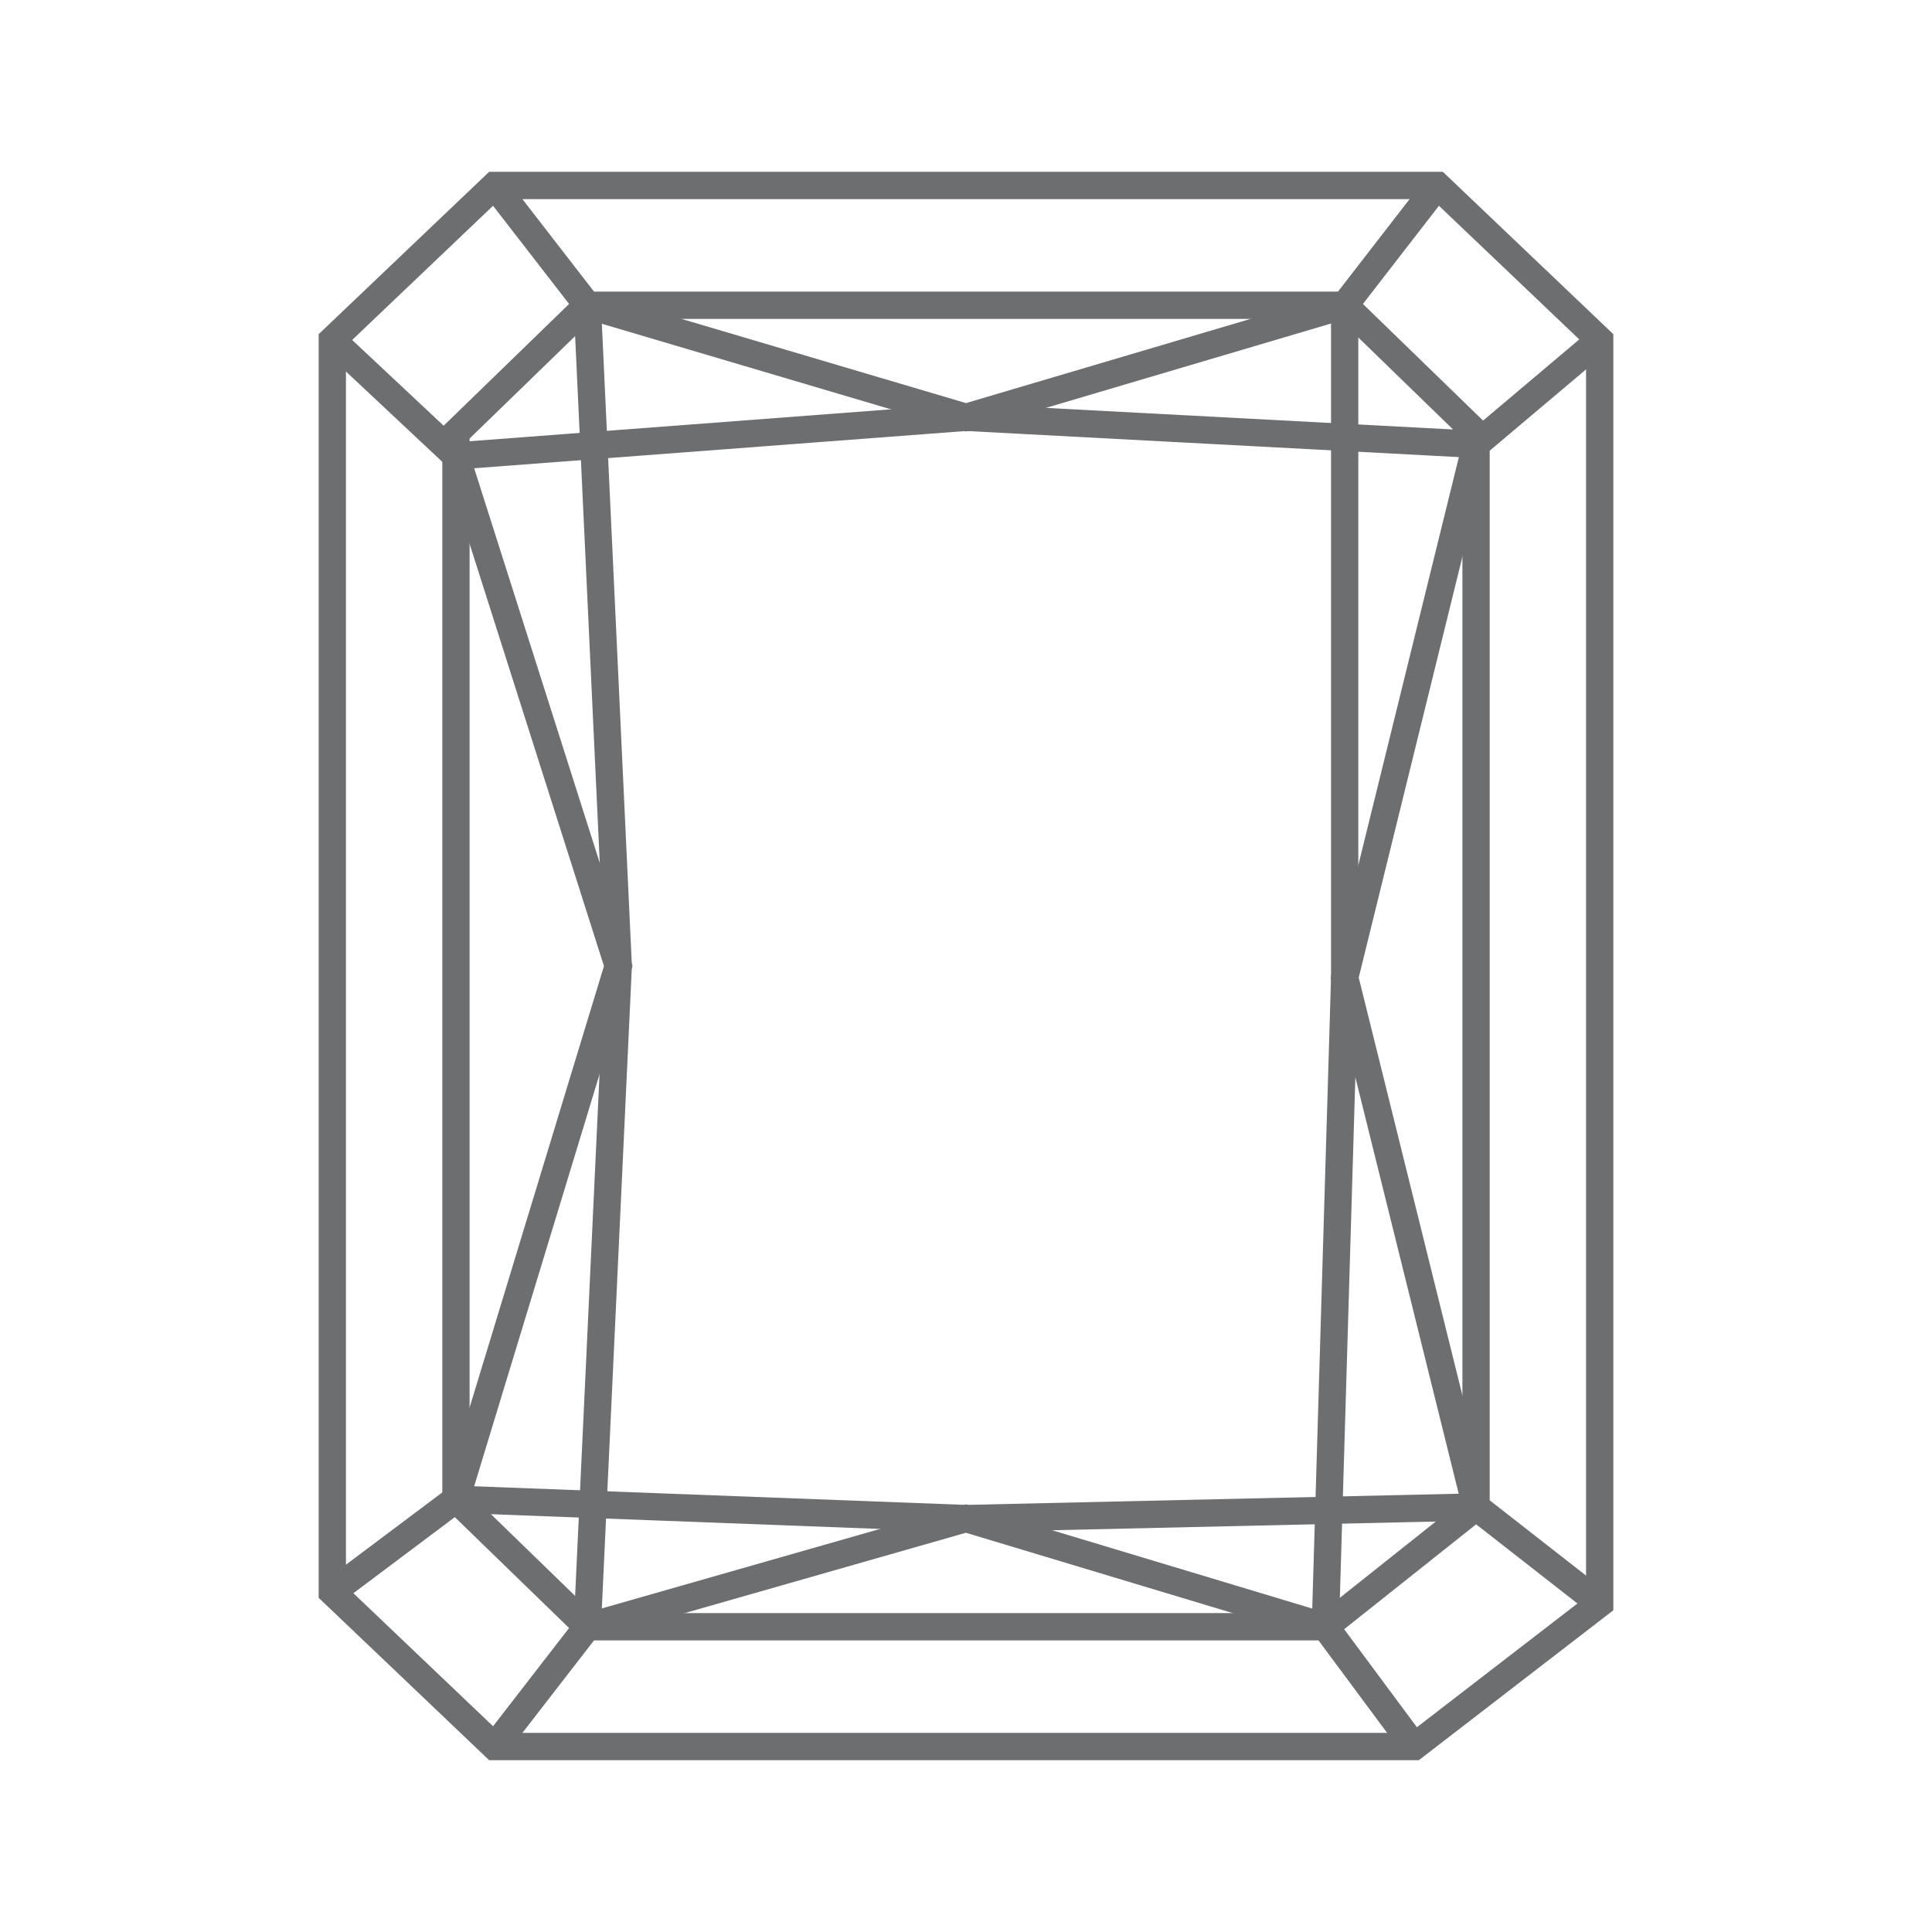
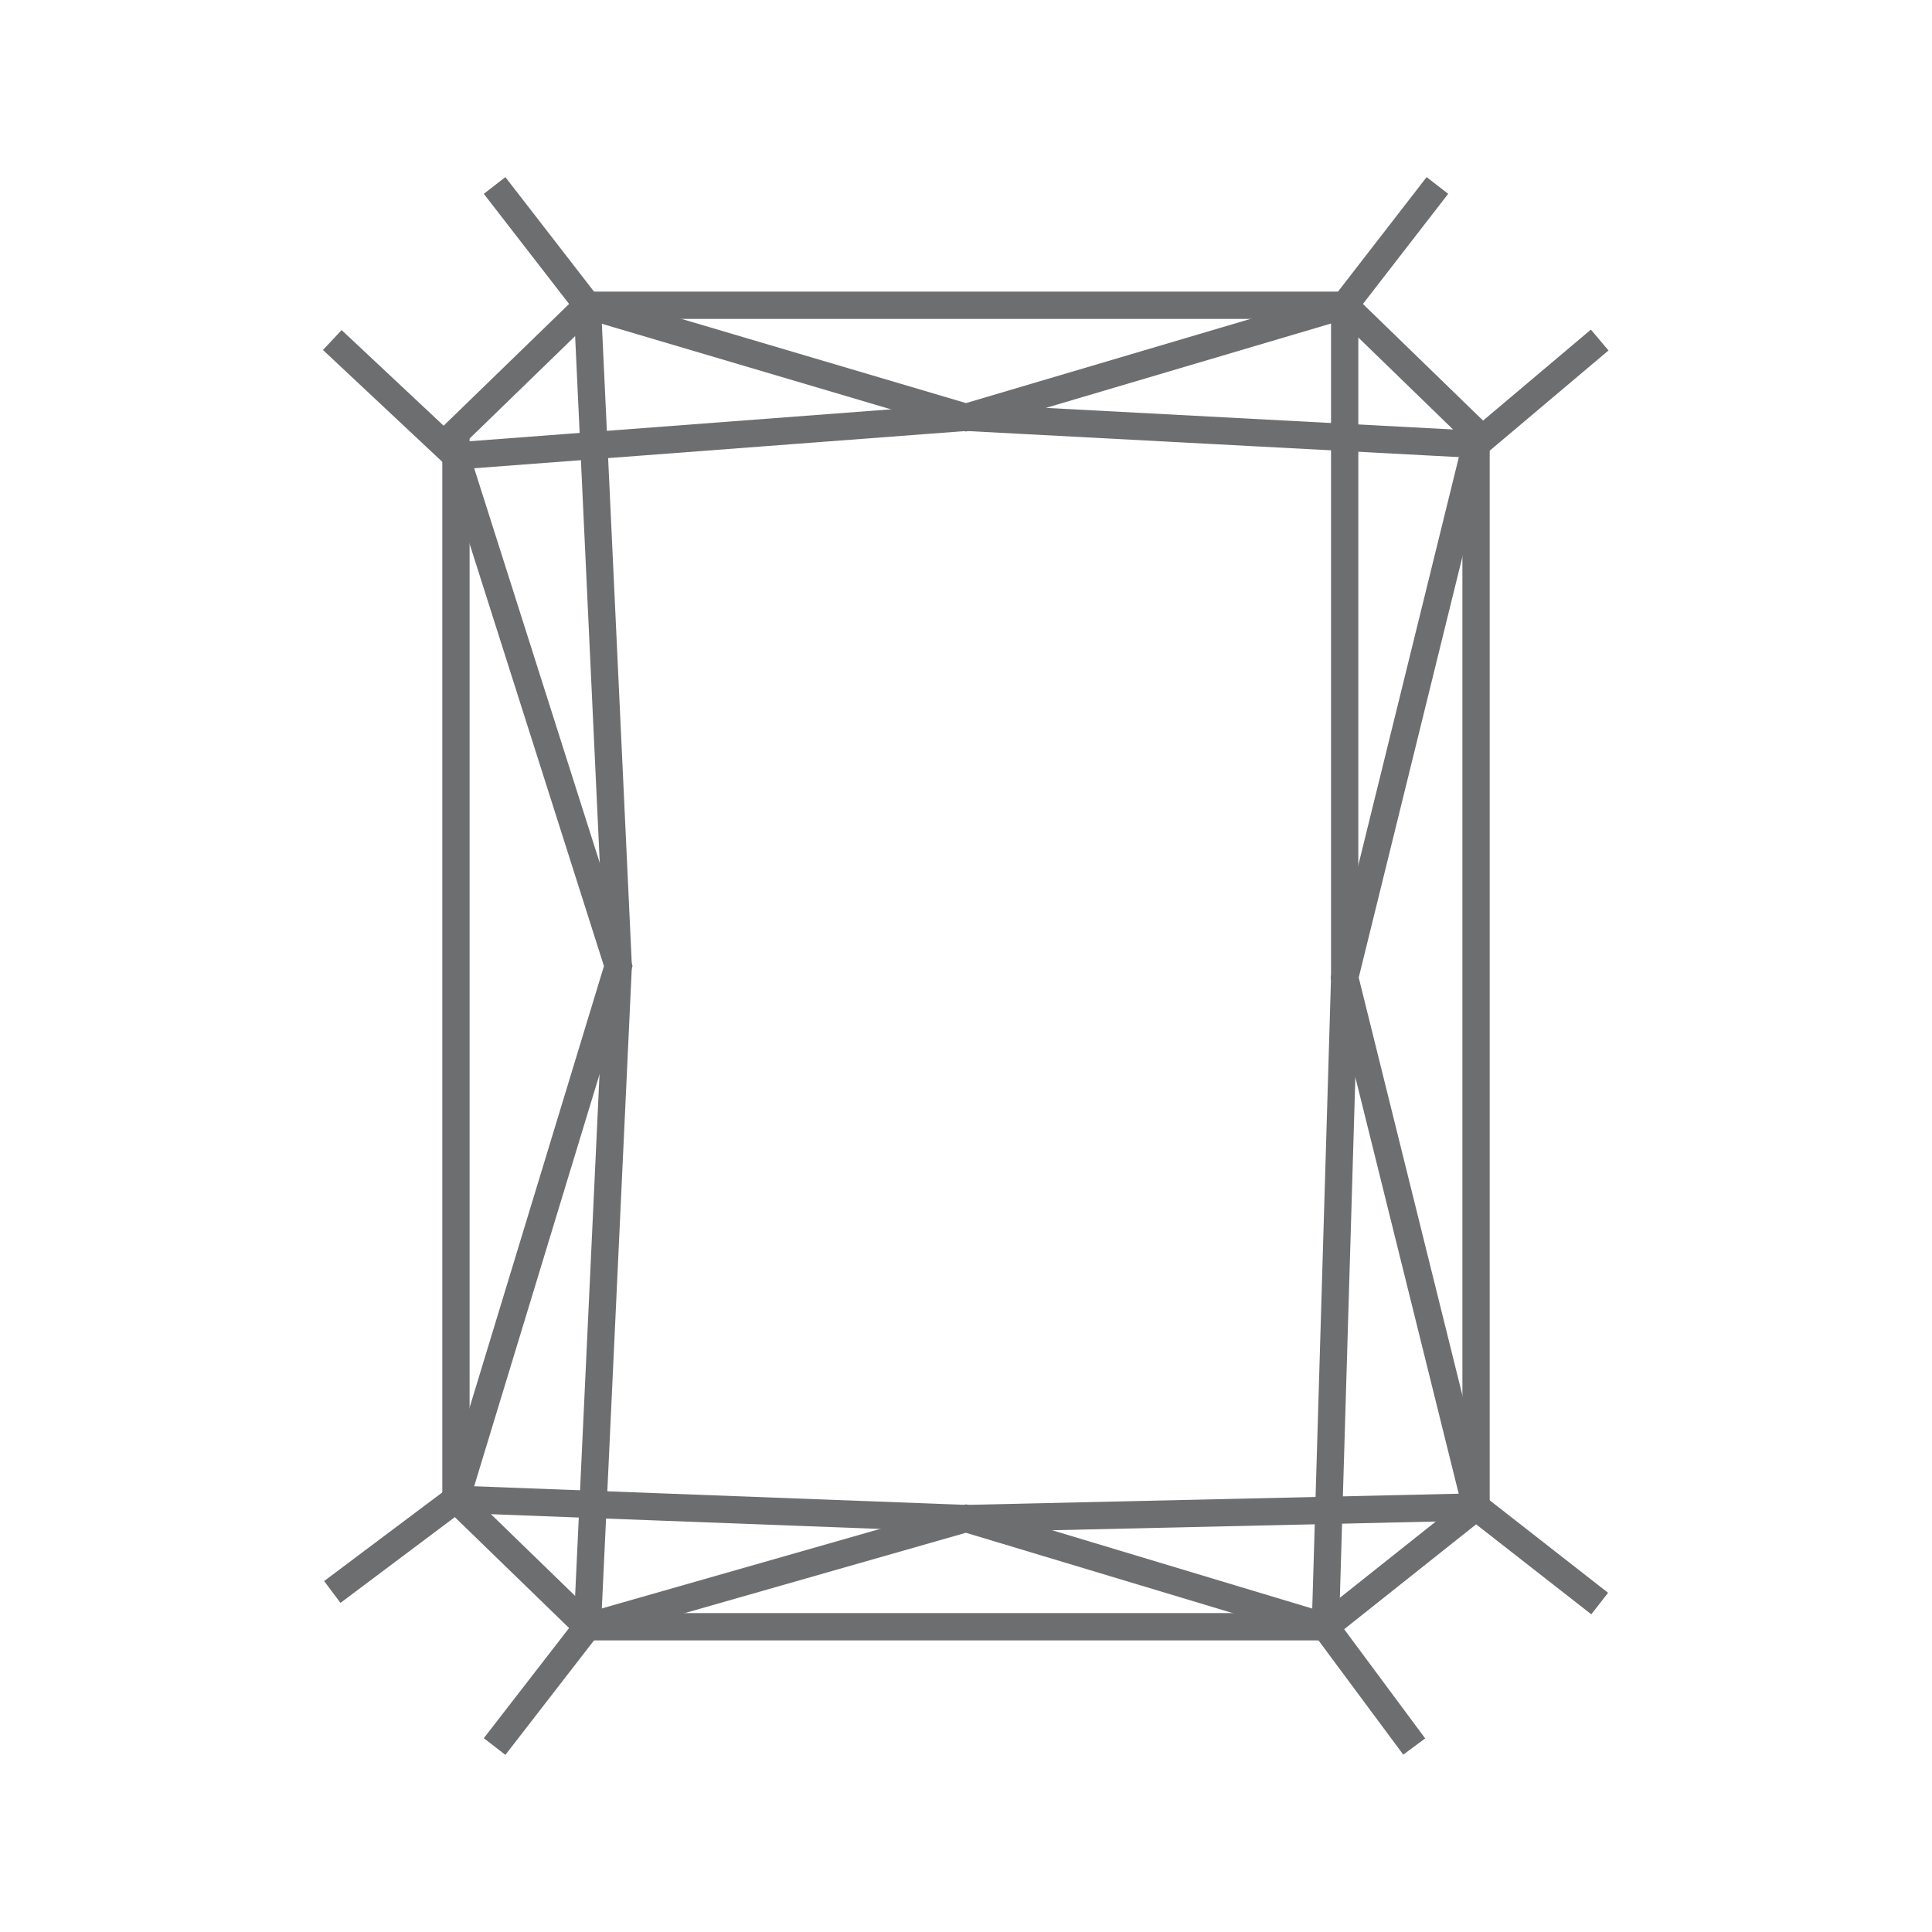
<svg xmlns="http://www.w3.org/2000/svg" version="1.1" id="Layer_1" x="0px" y="0px" width="50px" height="50px" viewBox="0 0 50 50" enable-background="new 0 0 50 50" xml:space="preserve">
  <g>
-     <polygon fill="none" stroke="#6D6E70" stroke-width="0.706" stroke-miterlimit="10" points="8.6,8.8 12.8,4.8 37.2,4.8 41.4,8.8   41.4,41.5 36.6,45.2 12.8,45.2 8.6,41.2  " />
    <polygon fill="none" stroke="#6D6E70" stroke-width="0.706" stroke-miterlimit="10" points="11.8,11.2 15.2,7.9 34.8,7.9   38.2,11.2 38.2,39 34.3,42.1 15.2,42.1 11.8,38.8  " />
    <polyline fill="none" stroke="#6D6E70" stroke-width="0.706" stroke-miterlimit="10" points="12.8,4.8 15.2,7.9 25,10.8 34.8,7.9   37.2,4.8  " />
    <polyline fill="none" stroke="#6D6E70" stroke-width="0.706" stroke-miterlimit="10" points="12.8,45.2 15.2,42.1 25,39.3   34.3,42.1 36.6,45.2  " />
    <polyline fill="none" stroke="#6D6E70" stroke-width="0.706" stroke-miterlimit="10" points="8.6,8.8 11.8,11.8 25,10.8   38.2,11.5 41.4,8.8  " />
    <polyline fill="none" stroke="#6D6E70" stroke-width="0.706" stroke-miterlimit="10" points="8.6,41.2 11.8,38.8 25,39.3 38.2,39   41.4,41.5  " />
    <polyline fill="none" stroke="#6D6E70" stroke-width="0.706" stroke-miterlimit="10" points="11.8,38.8 16,25 11.8,11.8  " />
    <polyline fill="none" stroke="#6D6E70" stroke-width="0.706" stroke-miterlimit="10" points="38.2,11.5 34.8,25.3 38.2,39  " />
    <polyline fill="none" stroke="#6D6E70" stroke-width="0.706" stroke-miterlimit="10" points="15.2,7.9 16,25 15.2,42.1  " />
    <polyline fill="none" stroke="#6D6E70" stroke-width="0.706" stroke-miterlimit="10" points="34.8,7.9 34.8,25.3 34.3,42.1  " />
  </g>
</svg>